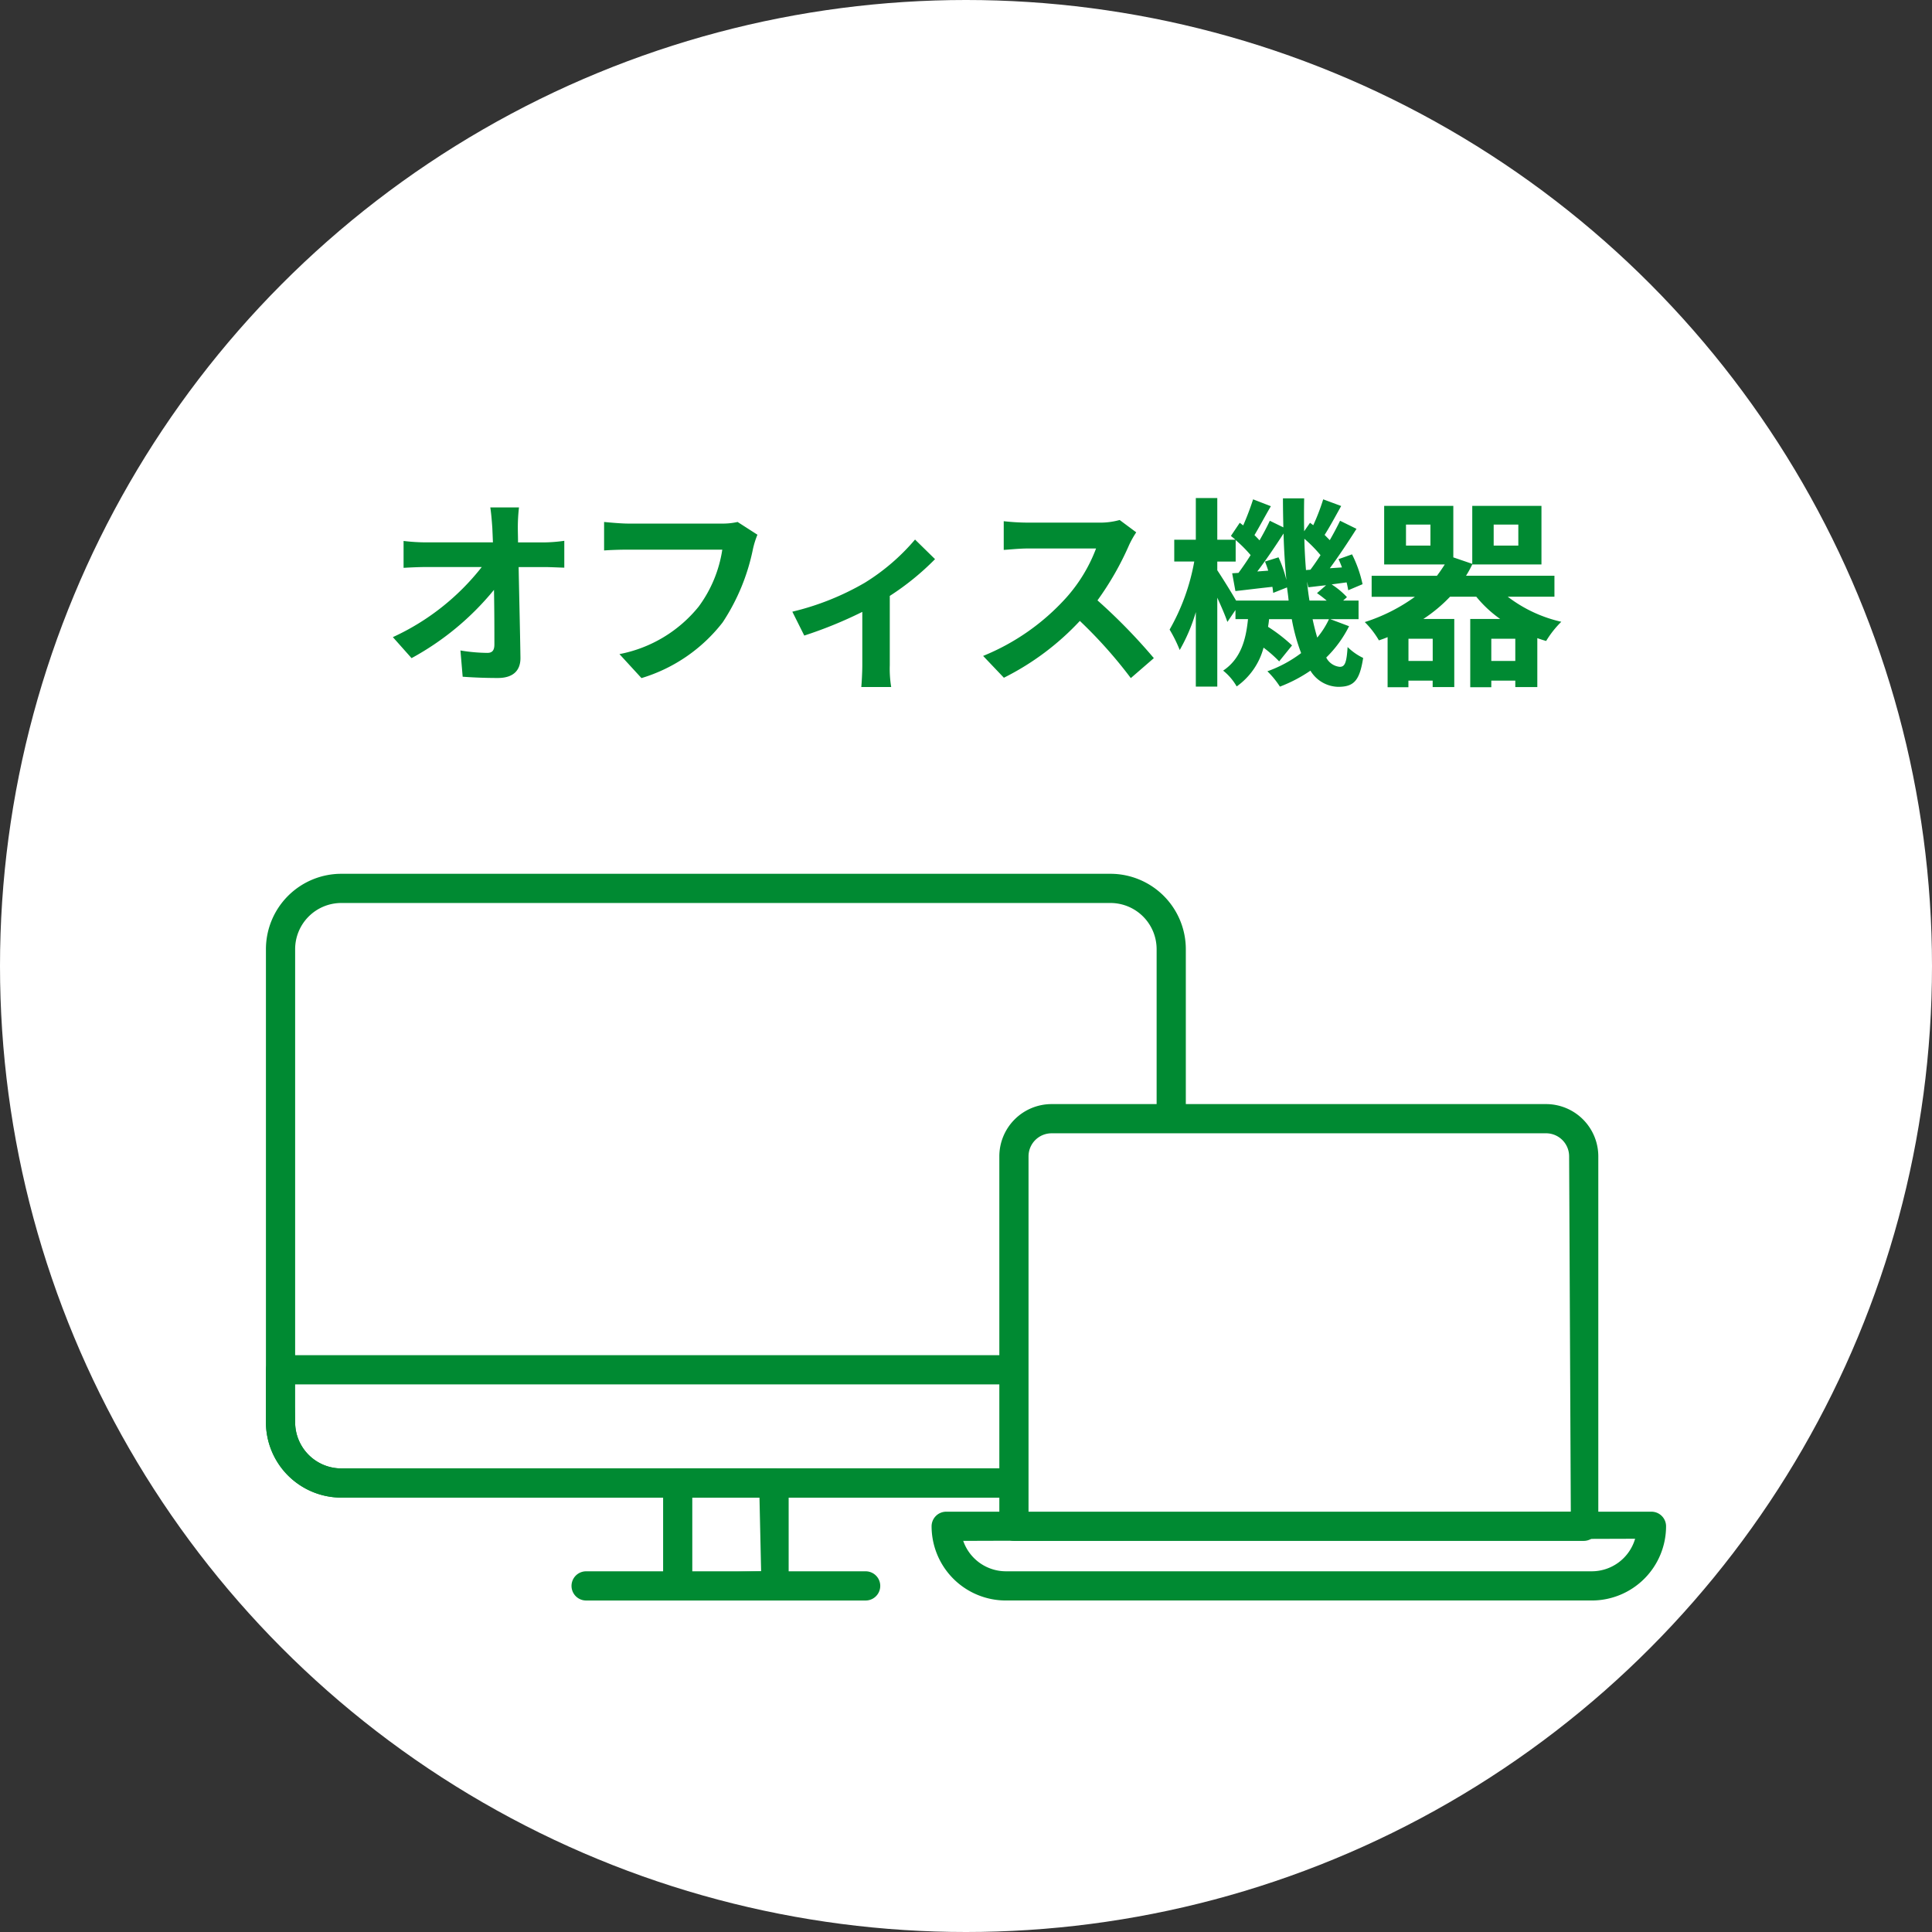
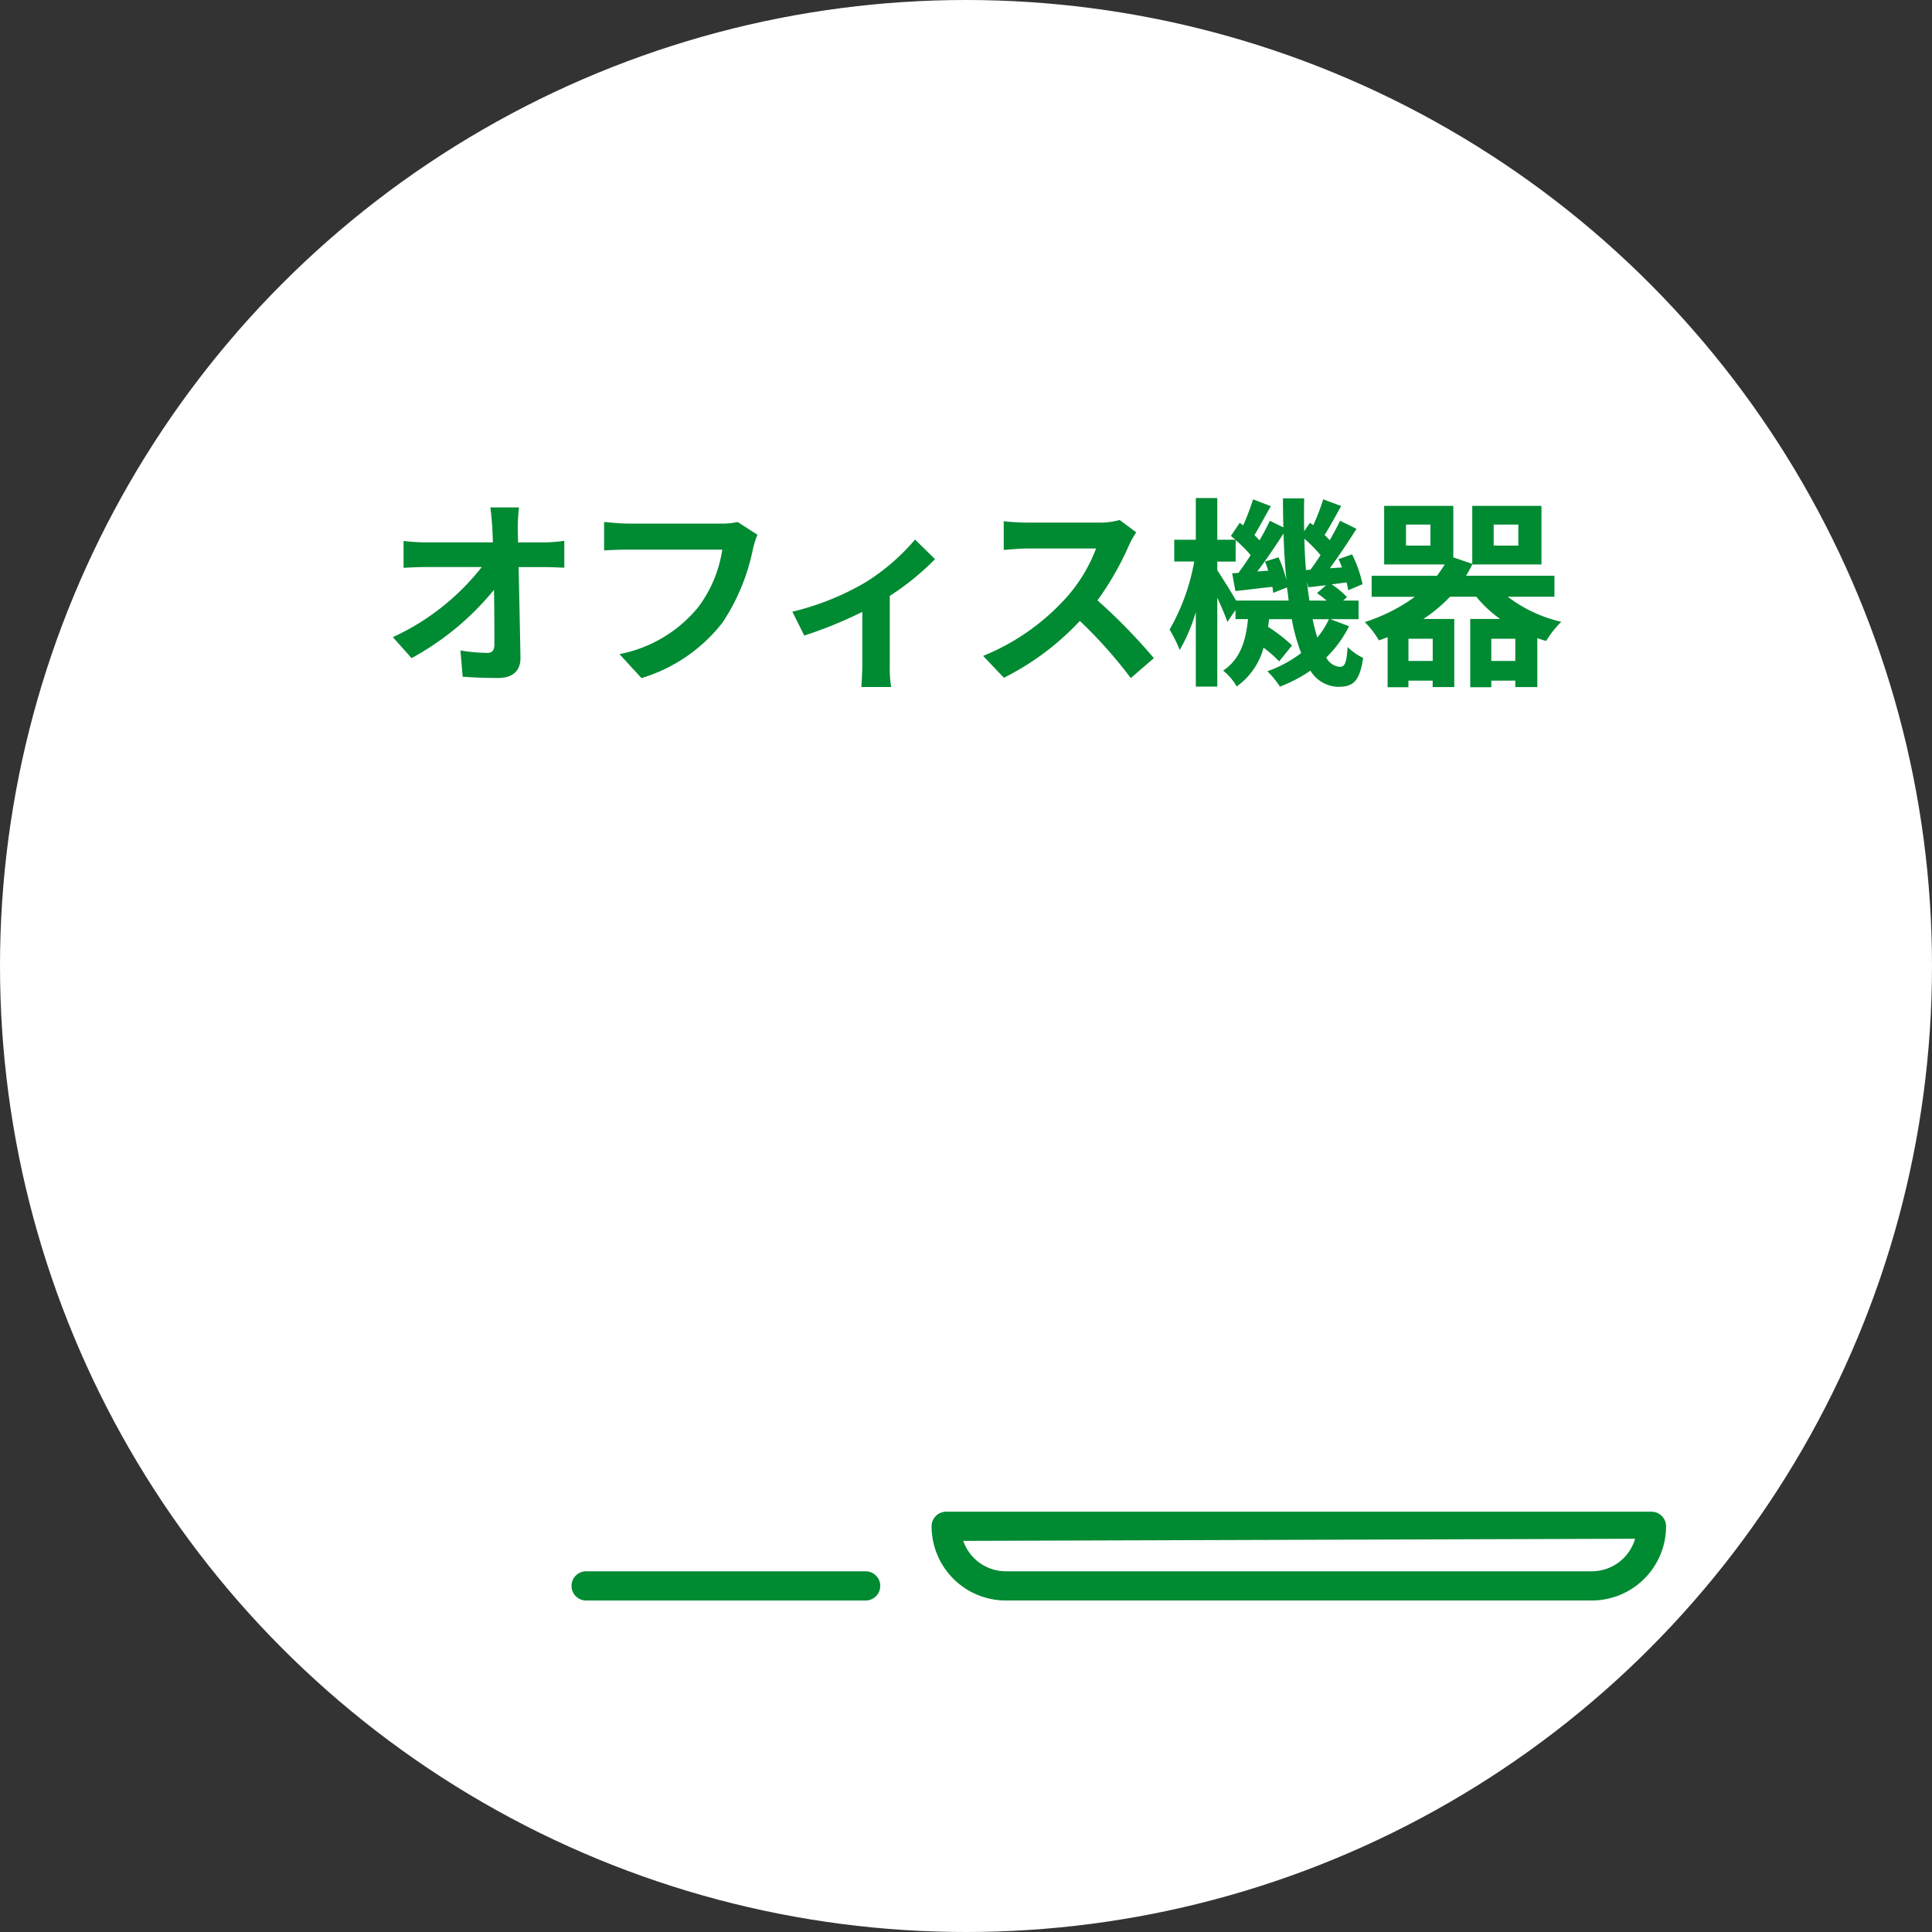
<svg xmlns="http://www.w3.org/2000/svg" width="153" height="153" viewBox="0 0 153 153">
  <rect x="0" y="0" width="153" height="153" fill="#333333" stroke="none" />
  <defs>
    <clipPath id="clip-path">
      <rect id="長方形_1112" data-name="長方形 1112" width="110.881" height="57.55" fill="none" />
    </clipPath>
  </defs>
  <g id="グループ_1595" data-name="グループ 1595" transform="translate(-9541 -3249)">
    <circle id="楕円形_75" data-name="楕円形 75" cx="76.5" cy="76.5" r="76.5" transform="translate(9541 3249)" fill="#fff" />
    <path id="パス_3615" data-name="パス 3615" d="M-35.9-12.816h-2.272c.064.416.112.928.16,1.616q.024.528.048,1.152h-5.3a15.316,15.316,0,0,1-1.776-.112v2.128c.56-.032,1.248-.064,1.824-.064h4.368a19,19,0,0,1-7.04,5.552L-44.408-.88A22,22,0,0,0-37.88-6.288c.032,1.648.032,3.248.032,4.32,0,.464-.16.672-.56.672a13.59,13.59,0,0,1-2.128-.192l.176,2.08c.912.064,1.808.1,2.784.1,1.216,0,1.808-.592,1.792-1.616-.032-2.16-.1-4.832-.144-7.168h2.064c.432,0,1.04.032,1.552.048v-2.128a12.369,12.369,0,0,1-1.664.128h-2c0-.416-.016-.8-.016-1.152A13.686,13.686,0,0,1-35.9-12.816Zm18.88,2.16-1.568-1.008a5.363,5.363,0,0,1-1.264.128H-27.24c-.528,0-1.44-.08-1.92-.128v2.256c.416-.032,1.184-.064,1.9-.064H-19.8A10.128,10.128,0,0,1-21.672-4.96,10.643,10.643,0,0,1-27.944-1.2L-26.2.7a12.8,12.8,0,0,0,6.432-4.416,16.443,16.443,0,0,0,2.4-5.824A6.989,6.989,0,0,1-17.016-10.656Zm2.768,6.1.944,1.888A33.379,33.379,0,0,0-8.712-4.544V-.32c0,.56-.048,1.408-.08,1.728h2.368A8.908,8.908,0,0,1-6.536-.32V-5.808A20.972,20.972,0,0,0-2.952-8.72l-1.584-1.552A16.67,16.67,0,0,1-8.52-6.848,21.127,21.127,0,0,1-14.248-4.56Zm27.232-6.288-1.312-.976a5.735,5.735,0,0,1-1.648.208H4.376a17.875,17.875,0,0,1-1.888-.112v2.272c.336-.016,1.216-.112,1.888-.112H9.8a12.4,12.4,0,0,1-2.384,3.92A17.936,17.936,0,0,1,.856-1.056L2.5.672a21.076,21.076,0,0,0,6.016-4.5A36.486,36.486,0,0,1,12.552.7L14.376-.88A44.98,44.98,0,0,0,9.912-5.456a23.524,23.524,0,0,0,2.512-4.4A7.56,7.56,0,0,1,12.984-10.848Zm15.264,6.88a6.612,6.612,0,0,1-.928,1.456c-.128-.432-.256-.928-.368-1.456ZM20.888-5.44c-.384-.672-1.152-1.9-1.488-2.4v-.688h1.456v-1.7A10.326,10.326,0,0,1,22.04-9.04c-.32.512-.656.992-.96,1.408l-.5.032.256,1.408c.9-.1,1.888-.224,2.928-.336.032.176.048.336.064.48L24.92-6.48c.048.352.1.7.128,1.04Zm2.288-3.088a7.547,7.547,0,0,1,.256.72l-.864.064c.688-.9,1.44-2.016,2.08-3.008.032,1.28.112,2.512.224,3.68a9.537,9.537,0,0,0-.624-1.792Zm3.248.672c-.064-.8-.112-1.616-.128-2.48a10.818,10.818,0,0,1,1.28,1.3c-.272.416-.544.816-.8,1.152ZM26.7-5.44c-.08-.48-.144-.976-.192-1.5l.1.448c.448-.048.912-.112,1.408-.16l-.72.624a8.933,8.933,0,0,1,.768.592Zm1.648,1.472h2.24V-5.44H29.368l.3-.272A6.253,6.253,0,0,0,28.456-6.72l1.184-.16a6.211,6.211,0,0,1,.128.624l1.136-.48A9.805,9.805,0,0,0,30.072-9.1L29-8.72c.1.208.192.432.272.656L28.312-8c.7-.944,1.472-2.112,2.112-3.12l-1.3-.64c-.224.464-.512,1.008-.816,1.536L27.9-10.64c.4-.624.864-1.488,1.312-2.288l-1.424-.528A16.58,16.58,0,0,1,27-11.408l-.256-.192-.464.672c-.016-.848-.016-1.712,0-2.608H24.6c0,.784.016,1.552.032,2.3L23.56-11.76c-.224.48-.5,1.008-.816,1.552-.112-.128-.256-.272-.4-.416.384-.64.848-1.52,1.3-2.288l-1.408-.544a21.28,21.28,0,0,1-.784,2.064l-.272-.208-.7,1.04c.112.1.24.192.352.3H19.4v-3.3H17.7v3.3H15.992v1.728h1.584a16.824,16.824,0,0,1-1.952,5.392,10.846,10.846,0,0,1,.8,1.616A13.691,13.691,0,0,0,17.7-4.528v5.9h1.7v-7.04c.32.7.64,1.44.8,1.92l.64-.944v.72h.992c-.16,1.616-.56,3.136-1.968,4.08A4.407,4.407,0,0,1,20.936,1.36a5.469,5.469,0,0,0,2.128-3.072A10.11,10.11,0,0,1,24.3-.624L25.32-1.888a12.752,12.752,0,0,0-1.9-1.472c.032-.192.064-.4.08-.608H25.3A14.724,14.724,0,0,0,26.04-1.28,9.925,9.925,0,0,1,23.368.16a7.029,7.029,0,0,1,.992,1.216A11.551,11.551,0,0,0,26.776.112a2.639,2.639,0,0,0,2.192,1.28c1.248,0,1.7-.48,1.984-2.288A4.557,4.557,0,0,1,29.72-1.76C29.64-.5,29.5-.192,29.1-.192a1.345,1.345,0,0,1-1.072-.736,9.236,9.236,0,0,0,1.808-2.48ZM41.1-.656v-1.76H43v1.76Zm-4.64,0h-1.92v-1.76h1.92ZM36.28-9.792H34.344v-1.664H36.28Zm5.008-1.664H43.24v1.664H41.288ZM46.1-5.744V-7.408H39.1a8.286,8.286,0,0,0,.5-.912V-8.3h5.472v-4.64H39.592v4.592l-1.5-.512v-4.08H32.616V-8.3h4.8c-.192.3-.4.608-.624.9H31.624v1.664h3.424a13.993,13.993,0,0,1-3.968,2A6.934,6.934,0,0,1,32.2-2.288c.24-.08.464-.16.688-.256V1.424h1.648V.9h1.92v.512h1.712V-3.984H35.72a11.864,11.864,0,0,0,2.112-1.76h2.08A9.443,9.443,0,0,0,41.8-3.984H39.432V1.424H41.1V.9H43v.512h1.744V-2.464c.224.08.464.16.7.224a7.719,7.719,0,0,1,1.2-1.52,10.95,10.95,0,0,1-4.24-1.984Z" transform="translate(9618 3302)" fill="#008a32" />
    <g id="グループ_1593" data-name="グループ 1593" transform="translate(9562.06 3318.198)">
      <g id="グループ_1588" data-name="グループ 1588" clip-path="url(#clip-path)">
-         <path id="パス_3608" data-name="パス 3608" d="M236.087,108.366a1.156,1.156,0,0,1-1.155-1.155v-29.3a4.14,4.14,0,0,1,4.134-4.136h39.165a4.14,4.14,0,0,1,4.135,4.136v29.3a1.156,1.156,0,0,1-1.157,1.155Zm2.979-32.278a1.825,1.825,0,0,0-1.822,1.824v28.275l42.944-.133-.133-28.143a1.826,1.826,0,0,0-1.824-1.824Z" transform="translate(-176.852 -55.537)" fill="#008a32" />
        <path id="パス_3609" data-name="パス 3609" d="M219.105,211.371a5.883,5.883,0,0,1-5.877-5.876,1.157,1.157,0,0,1,1.156-1.156h55.853a1.157,1.157,0,0,1,1.156,1.156,5.883,5.883,0,0,1-5.877,5.876Zm-3.372-4.721a3.584,3.584,0,0,0,3.372,2.409h46.412a3.581,3.581,0,0,0,3.425-2.578Z" transform="translate(-160.513 -153.822)" fill="#008a32" />
-         <path id="パス_3610" data-name="パス 3610" d="M5.968,49.4A5.973,5.973,0,0,1,0,43.434V5.967A5.973,5.973,0,0,1,5.968,0H66.881a5.973,5.973,0,0,1,5.967,5.967V18.844a1.156,1.156,0,1,1-2.312,0V5.967a3.659,3.659,0,0,0-3.655-3.655H5.968A3.659,3.659,0,0,0,2.313,5.967V43.434a3.659,3.659,0,0,0,3.655,3.655H58.7a1.156,1.156,0,0,1,0,2.312Z" fill="#008a32" />
-         <path id="パス_3611" data-name="パス 3611" d="M5.968,165.487A5.973,5.973,0,0,1,0,159.52v-4.155a1.156,1.156,0,0,1,1.157-1.155H58.928a1.156,1.156,0,1,1,0,2.312H2.181l.132,3a3.659,3.659,0,0,0,3.655,3.655H58.7a1.156,1.156,0,0,1,0,2.312Z" transform="translate(0 -116.086)" fill="#008a32" />
-         <path id="パス_3612" data-name="パス 3612" d="M128.384,200.933a1.156,1.156,0,0,1-1.155-1.155v-8.15a1.156,1.156,0,0,1,1.155-1.155h7.63a1.156,1.156,0,0,1,1.157,1.155v8.15a1.156,1.156,0,0,1-1.157,1.155Zm1.156-2.179,5.45-.133-.133-5.969-5.318.13Z" transform="translate(-95.775 -143.384)" fill="#008a32" />
        <path id="パス_3613" data-name="パス 3613" d="M99.045,225.746a1.156,1.156,0,0,1,0-2.312h22.137a1.156,1.156,0,0,1,0,2.312Z" transform="translate(-73.689 -168.196)" fill="#008a32" />
      </g>
    </g>
  </g>
</svg>